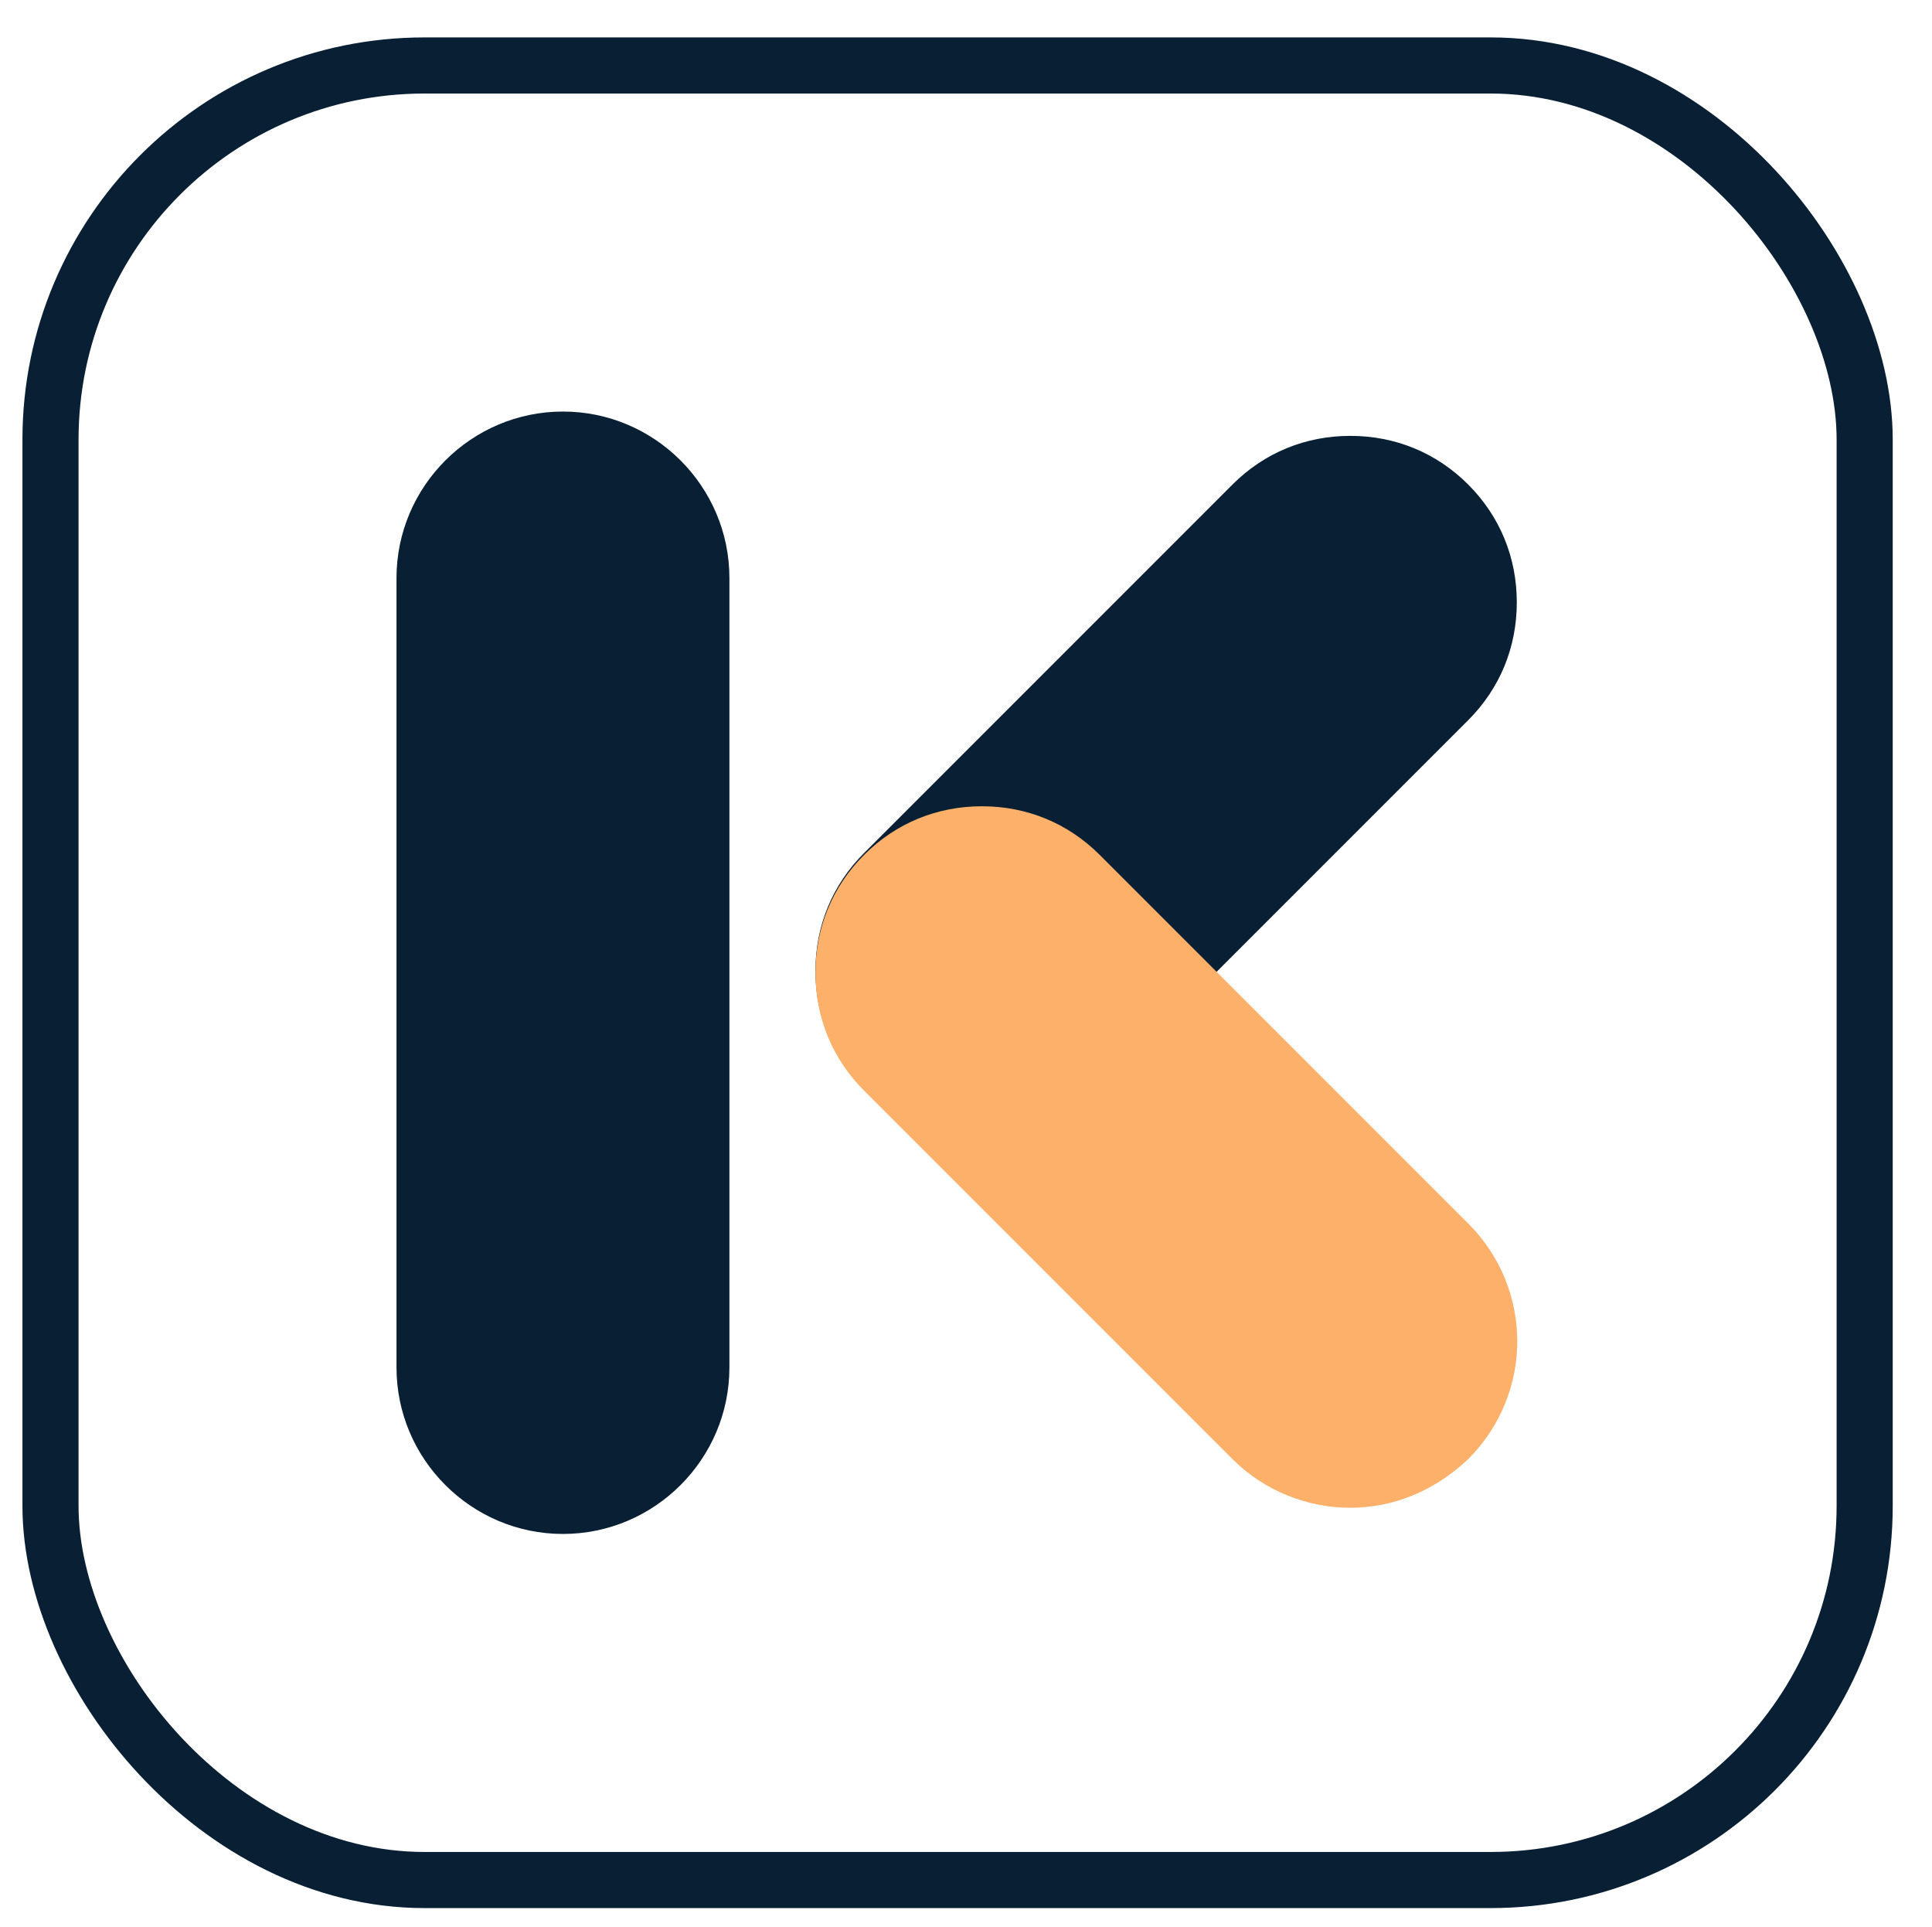
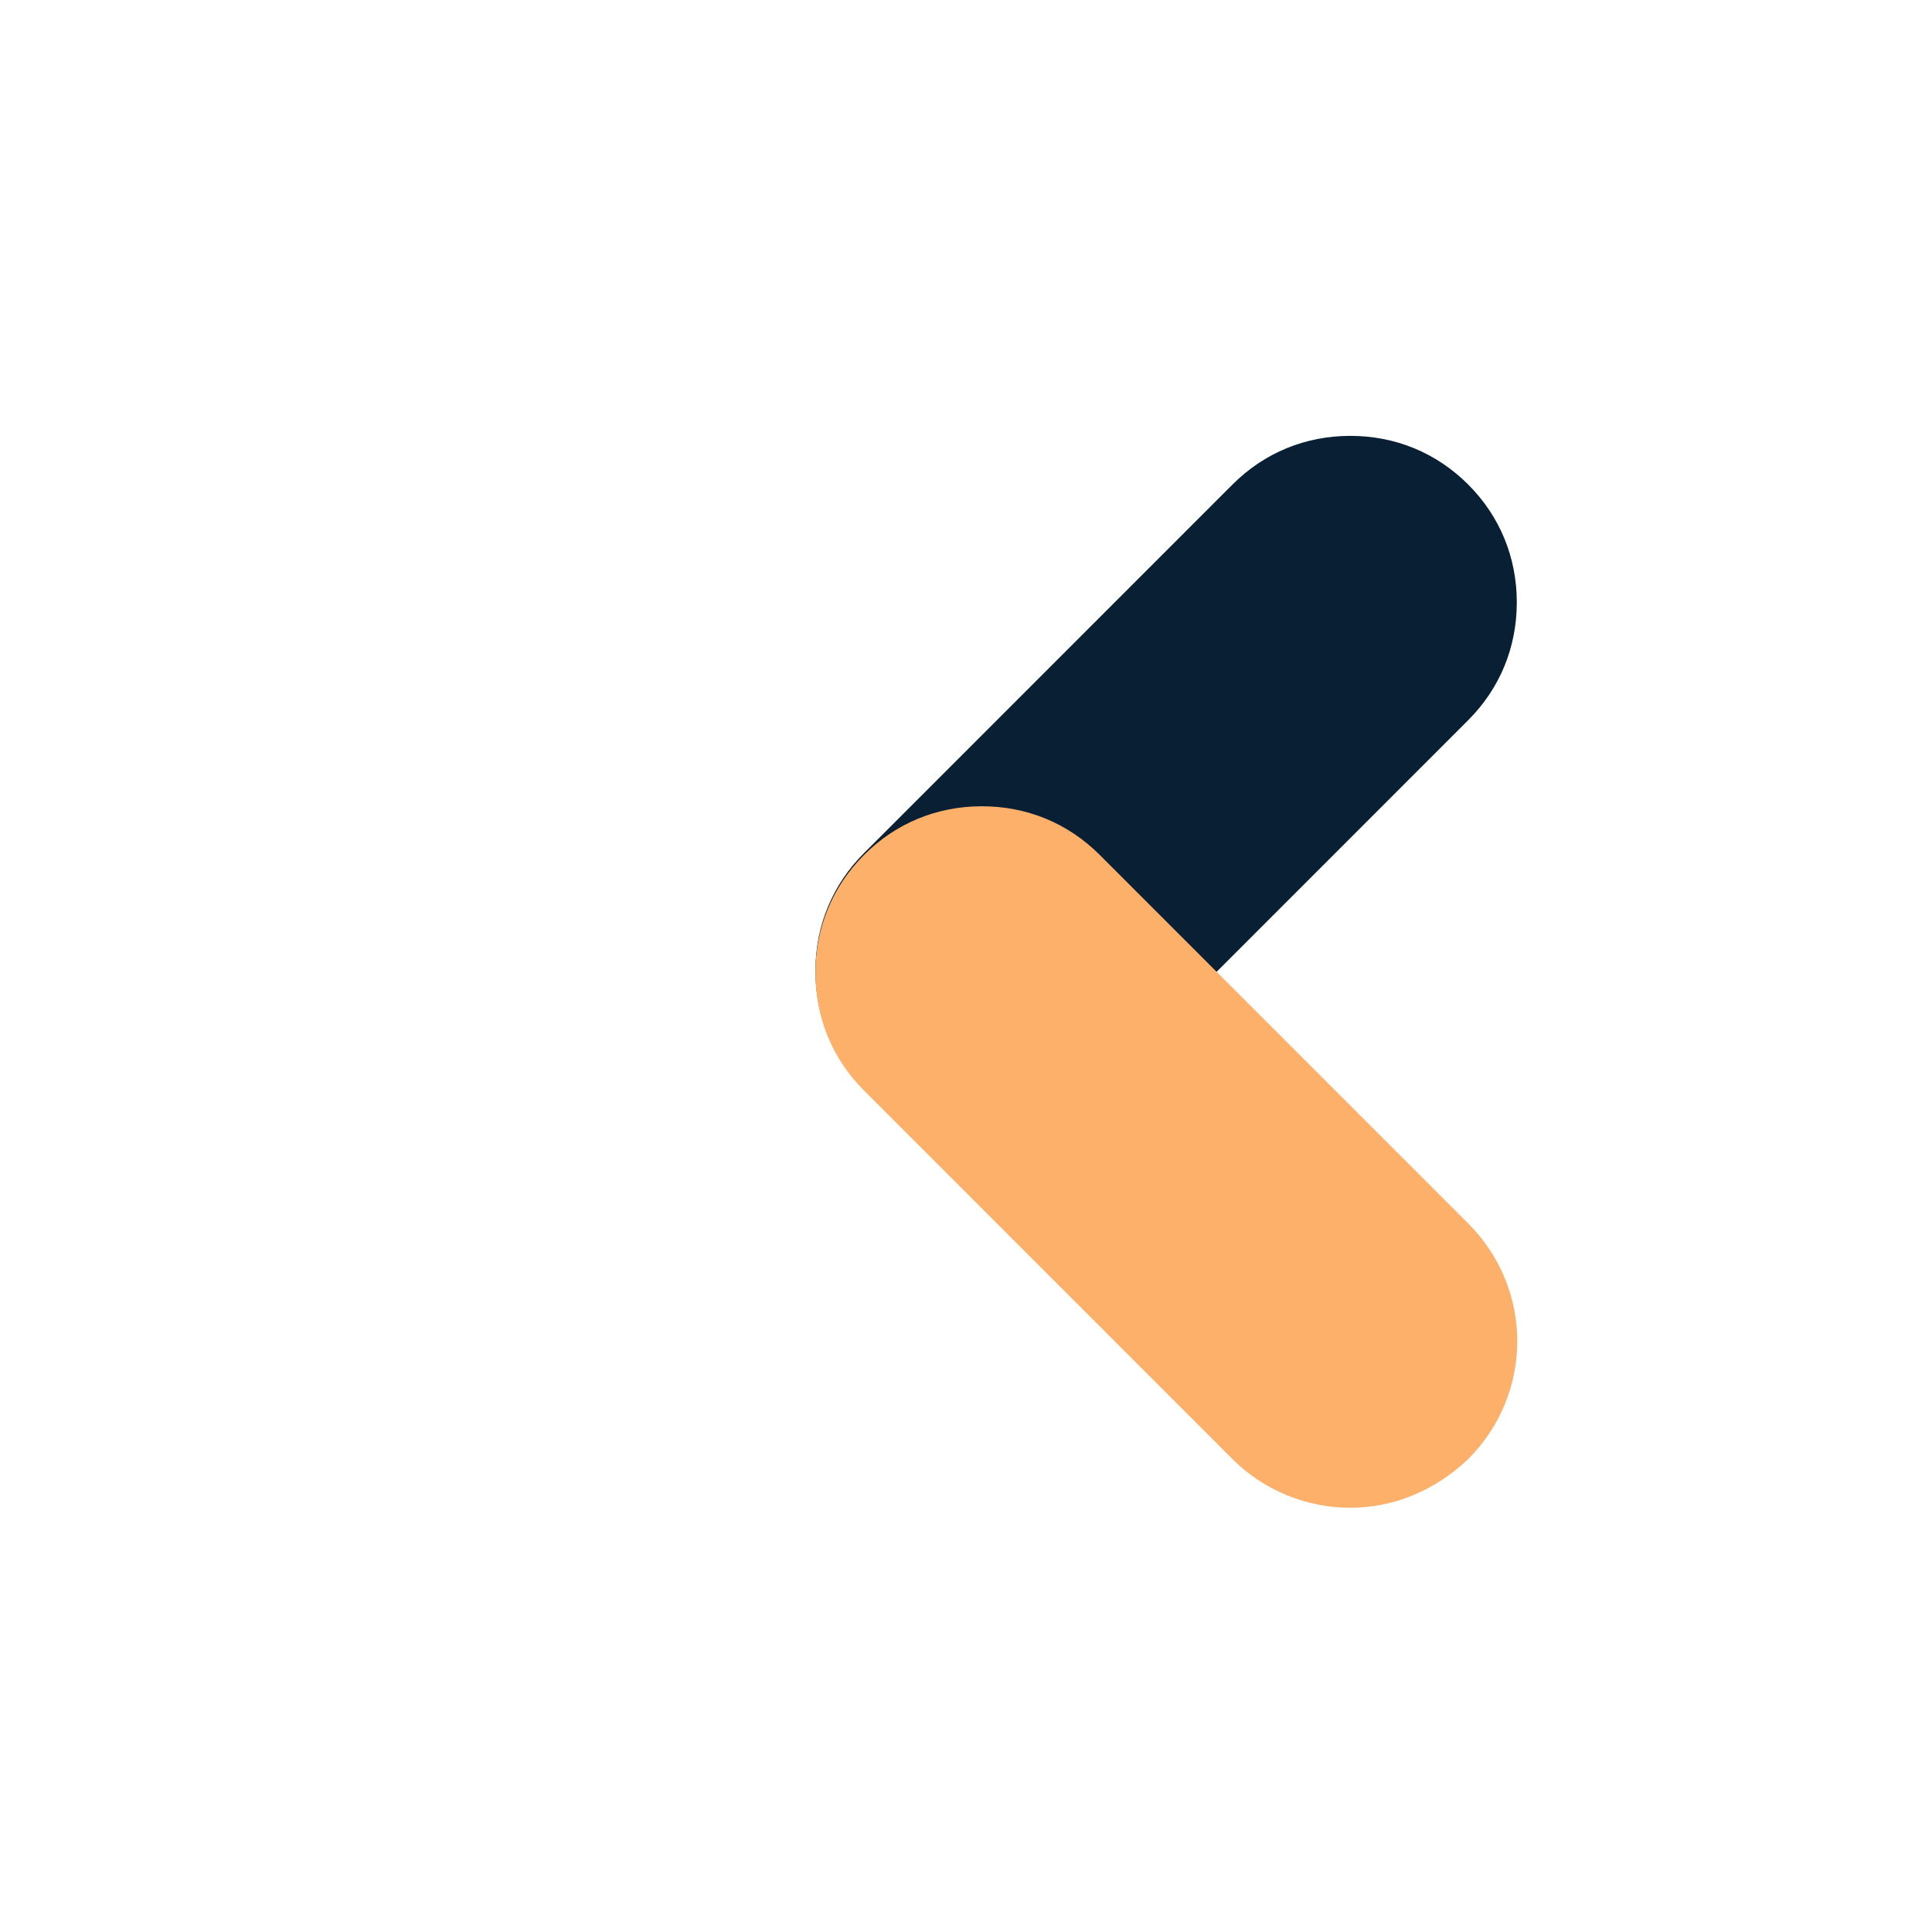
<svg xmlns="http://www.w3.org/2000/svg" id="Layer_1" data-name="Layer 1" version="1.1" viewBox="0 0 103.3 103">
  <defs>
    <style>
      .cls-1 {
        fill: #fcb069;
      }

      .cls-1, .cls-2 {
        stroke-width: 0px;
      }

      .cls-3 {
        fill: none;
        stroke: #081f34;
        stroke-miterlimit: 10;
        stroke-width: 3px;
      }

      .cls-2 {
        fill: #081f34;
      }
    </style>
  </defs>
-   <rect class="cls-3" x="2.7" y="3.5" width="97" height="97" rx="20" ry="20" />
  <g>
-     <path class="cls-2" d="M30.1,22c-4.9,0-8.9,4-8.9,8.9v42.2c0,4.9,4,8.9,8.9,8.9s8.9-4,8.9-8.9V30.9c0-4.9-4-8.9-8.9-8.9Z" />
    <path class="cls-2" d="M78.5,25.9c-1.7-1.7-3.9-2.6-6.3-2.6s-4.6.9-6.3,2.6l-19.7,19.7c-1.7,1.7-2.6,3.9-2.6,6.3s.9,4.6,2.6,6.3c1.7,1.7,3.9,2.6,6.3,2.6s4.6-.9,6.3-2.6l19.7-19.7c1.7-1.7,2.6-3.9,2.6-6.3s-.9-4.6-2.6-6.3Z" />
    <path class="cls-1" d="M78.5,65.4l-19.7-19.7c-1.7-1.7-3.9-2.6-6.3-2.6s-4.6.9-6.3,2.6c-1.7,1.7-2.6,3.9-2.6,6.3s.9,4.6,2.6,6.3l19.7,19.7c1.7,1.7,4,2.6,6.3,2.6s4.5-.9,6.3-2.6h0c3.5-3.5,3.5-9.1,0-12.6Z" />
  </g>
</svg>